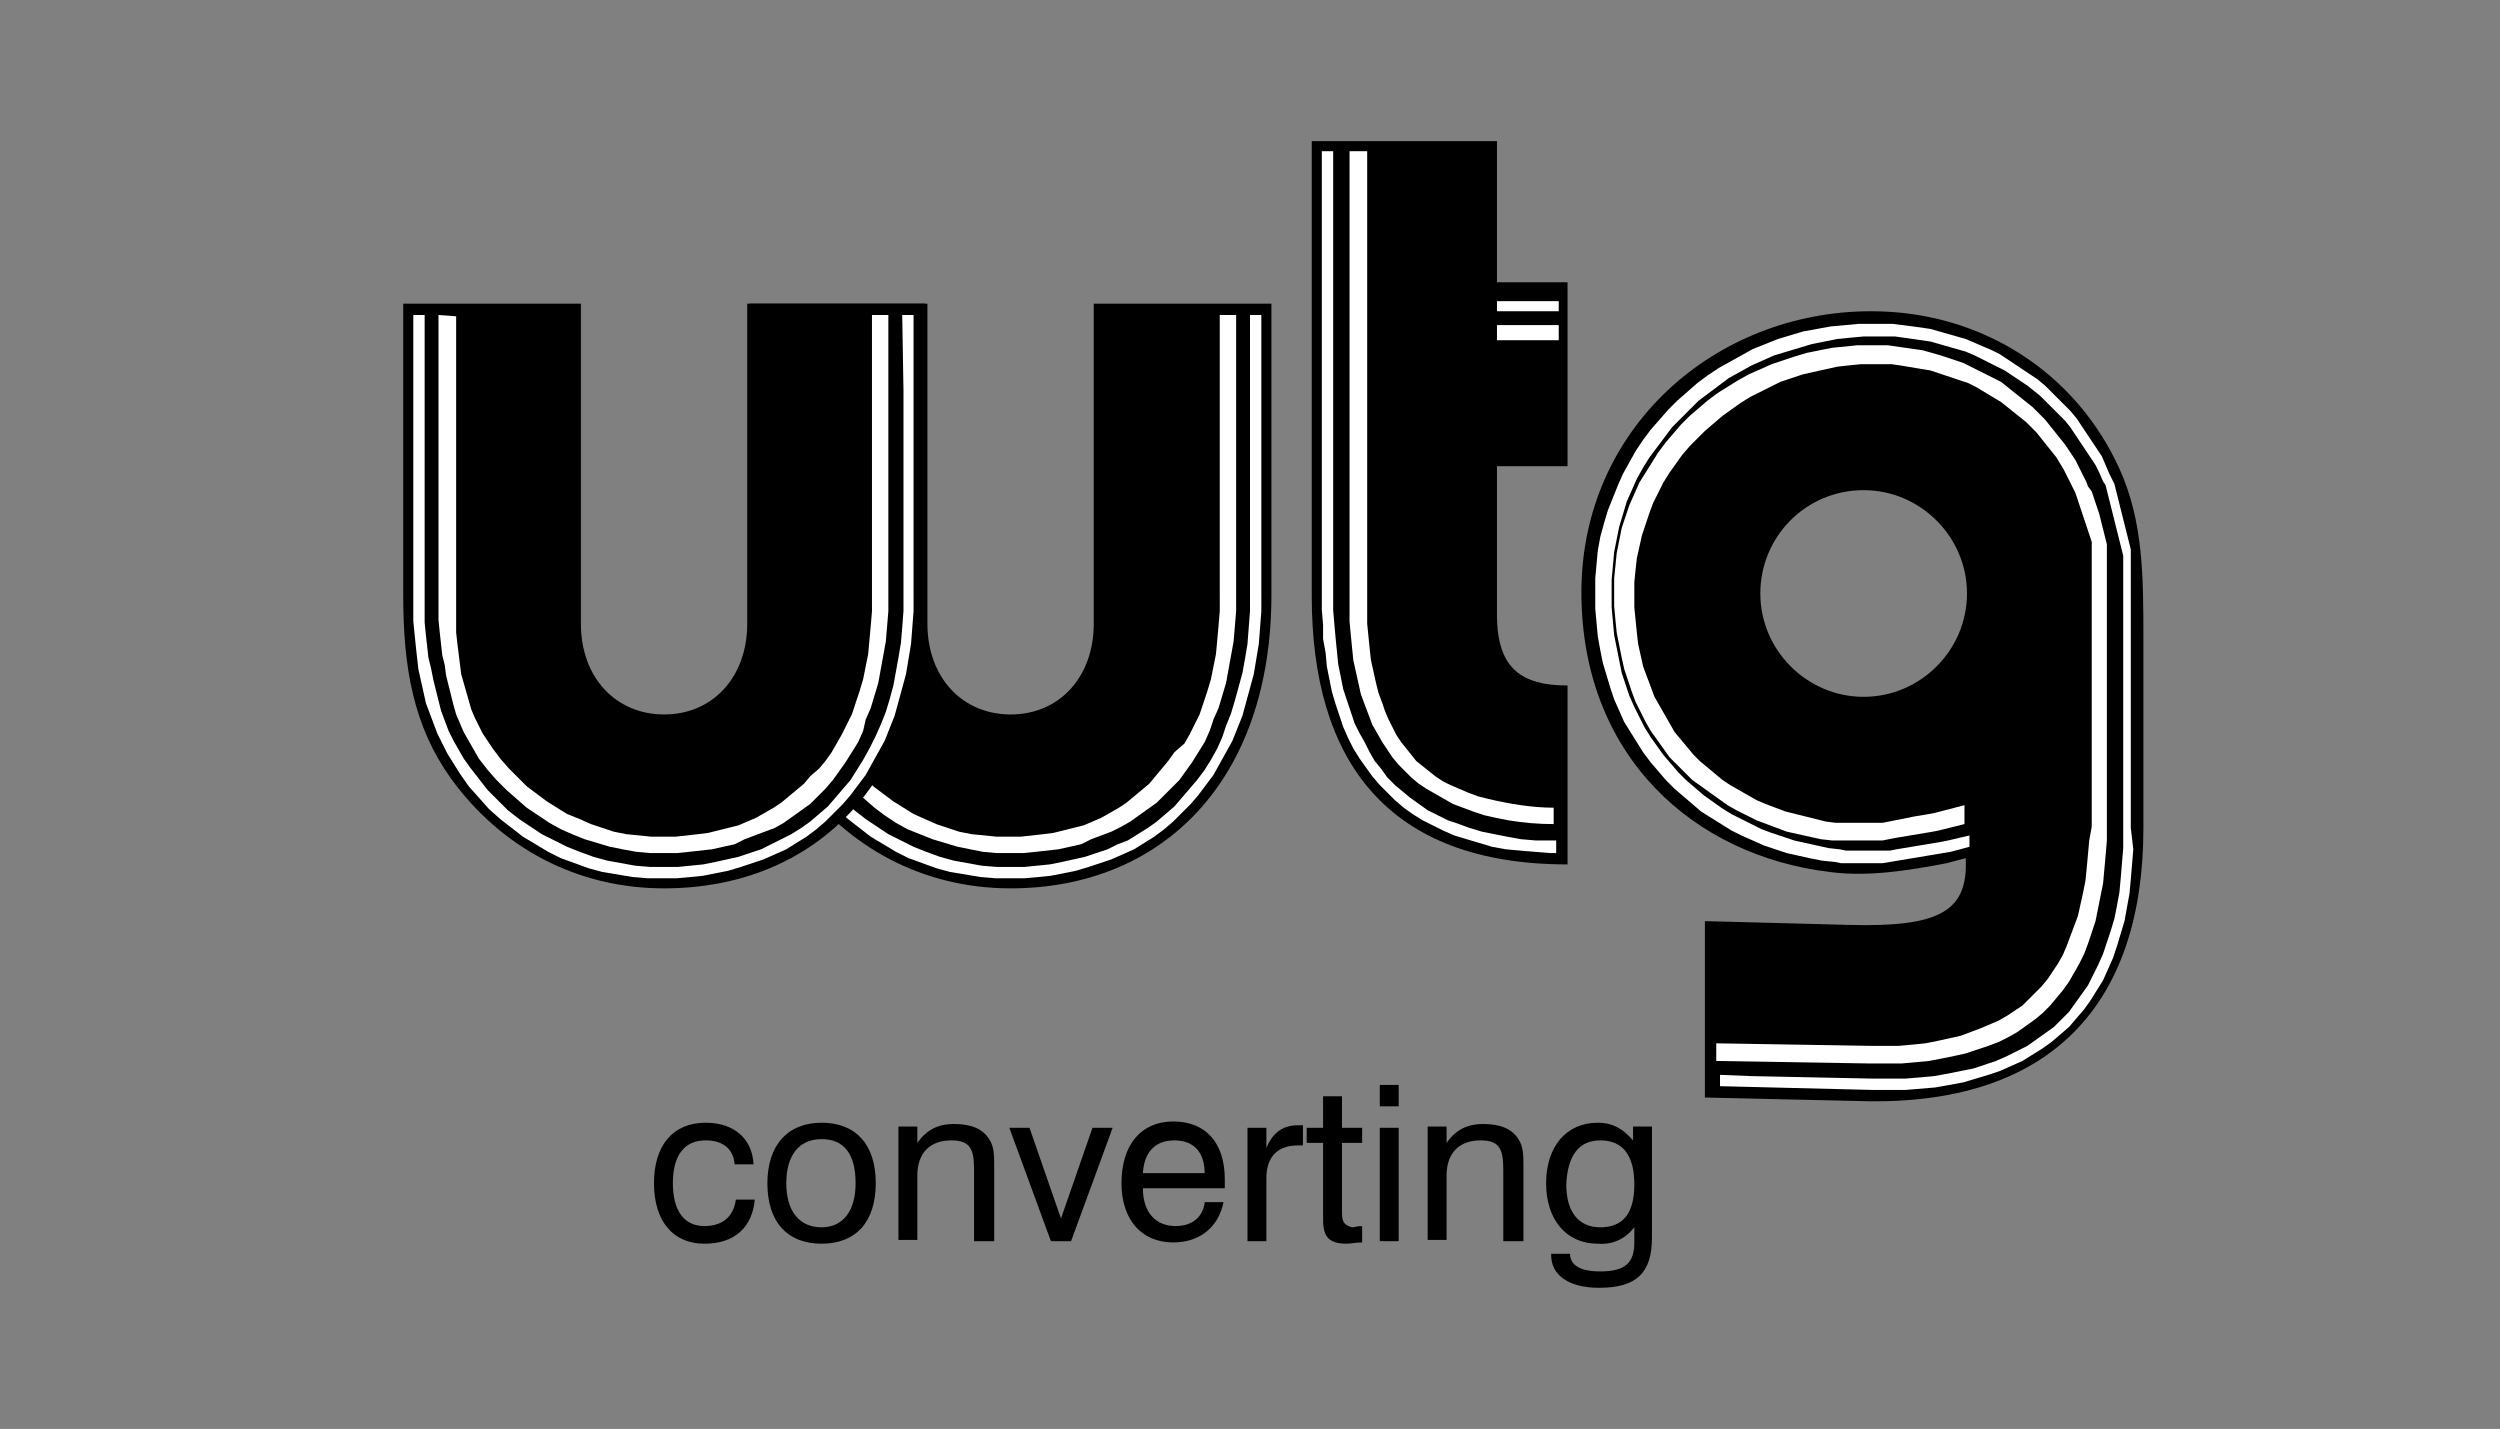
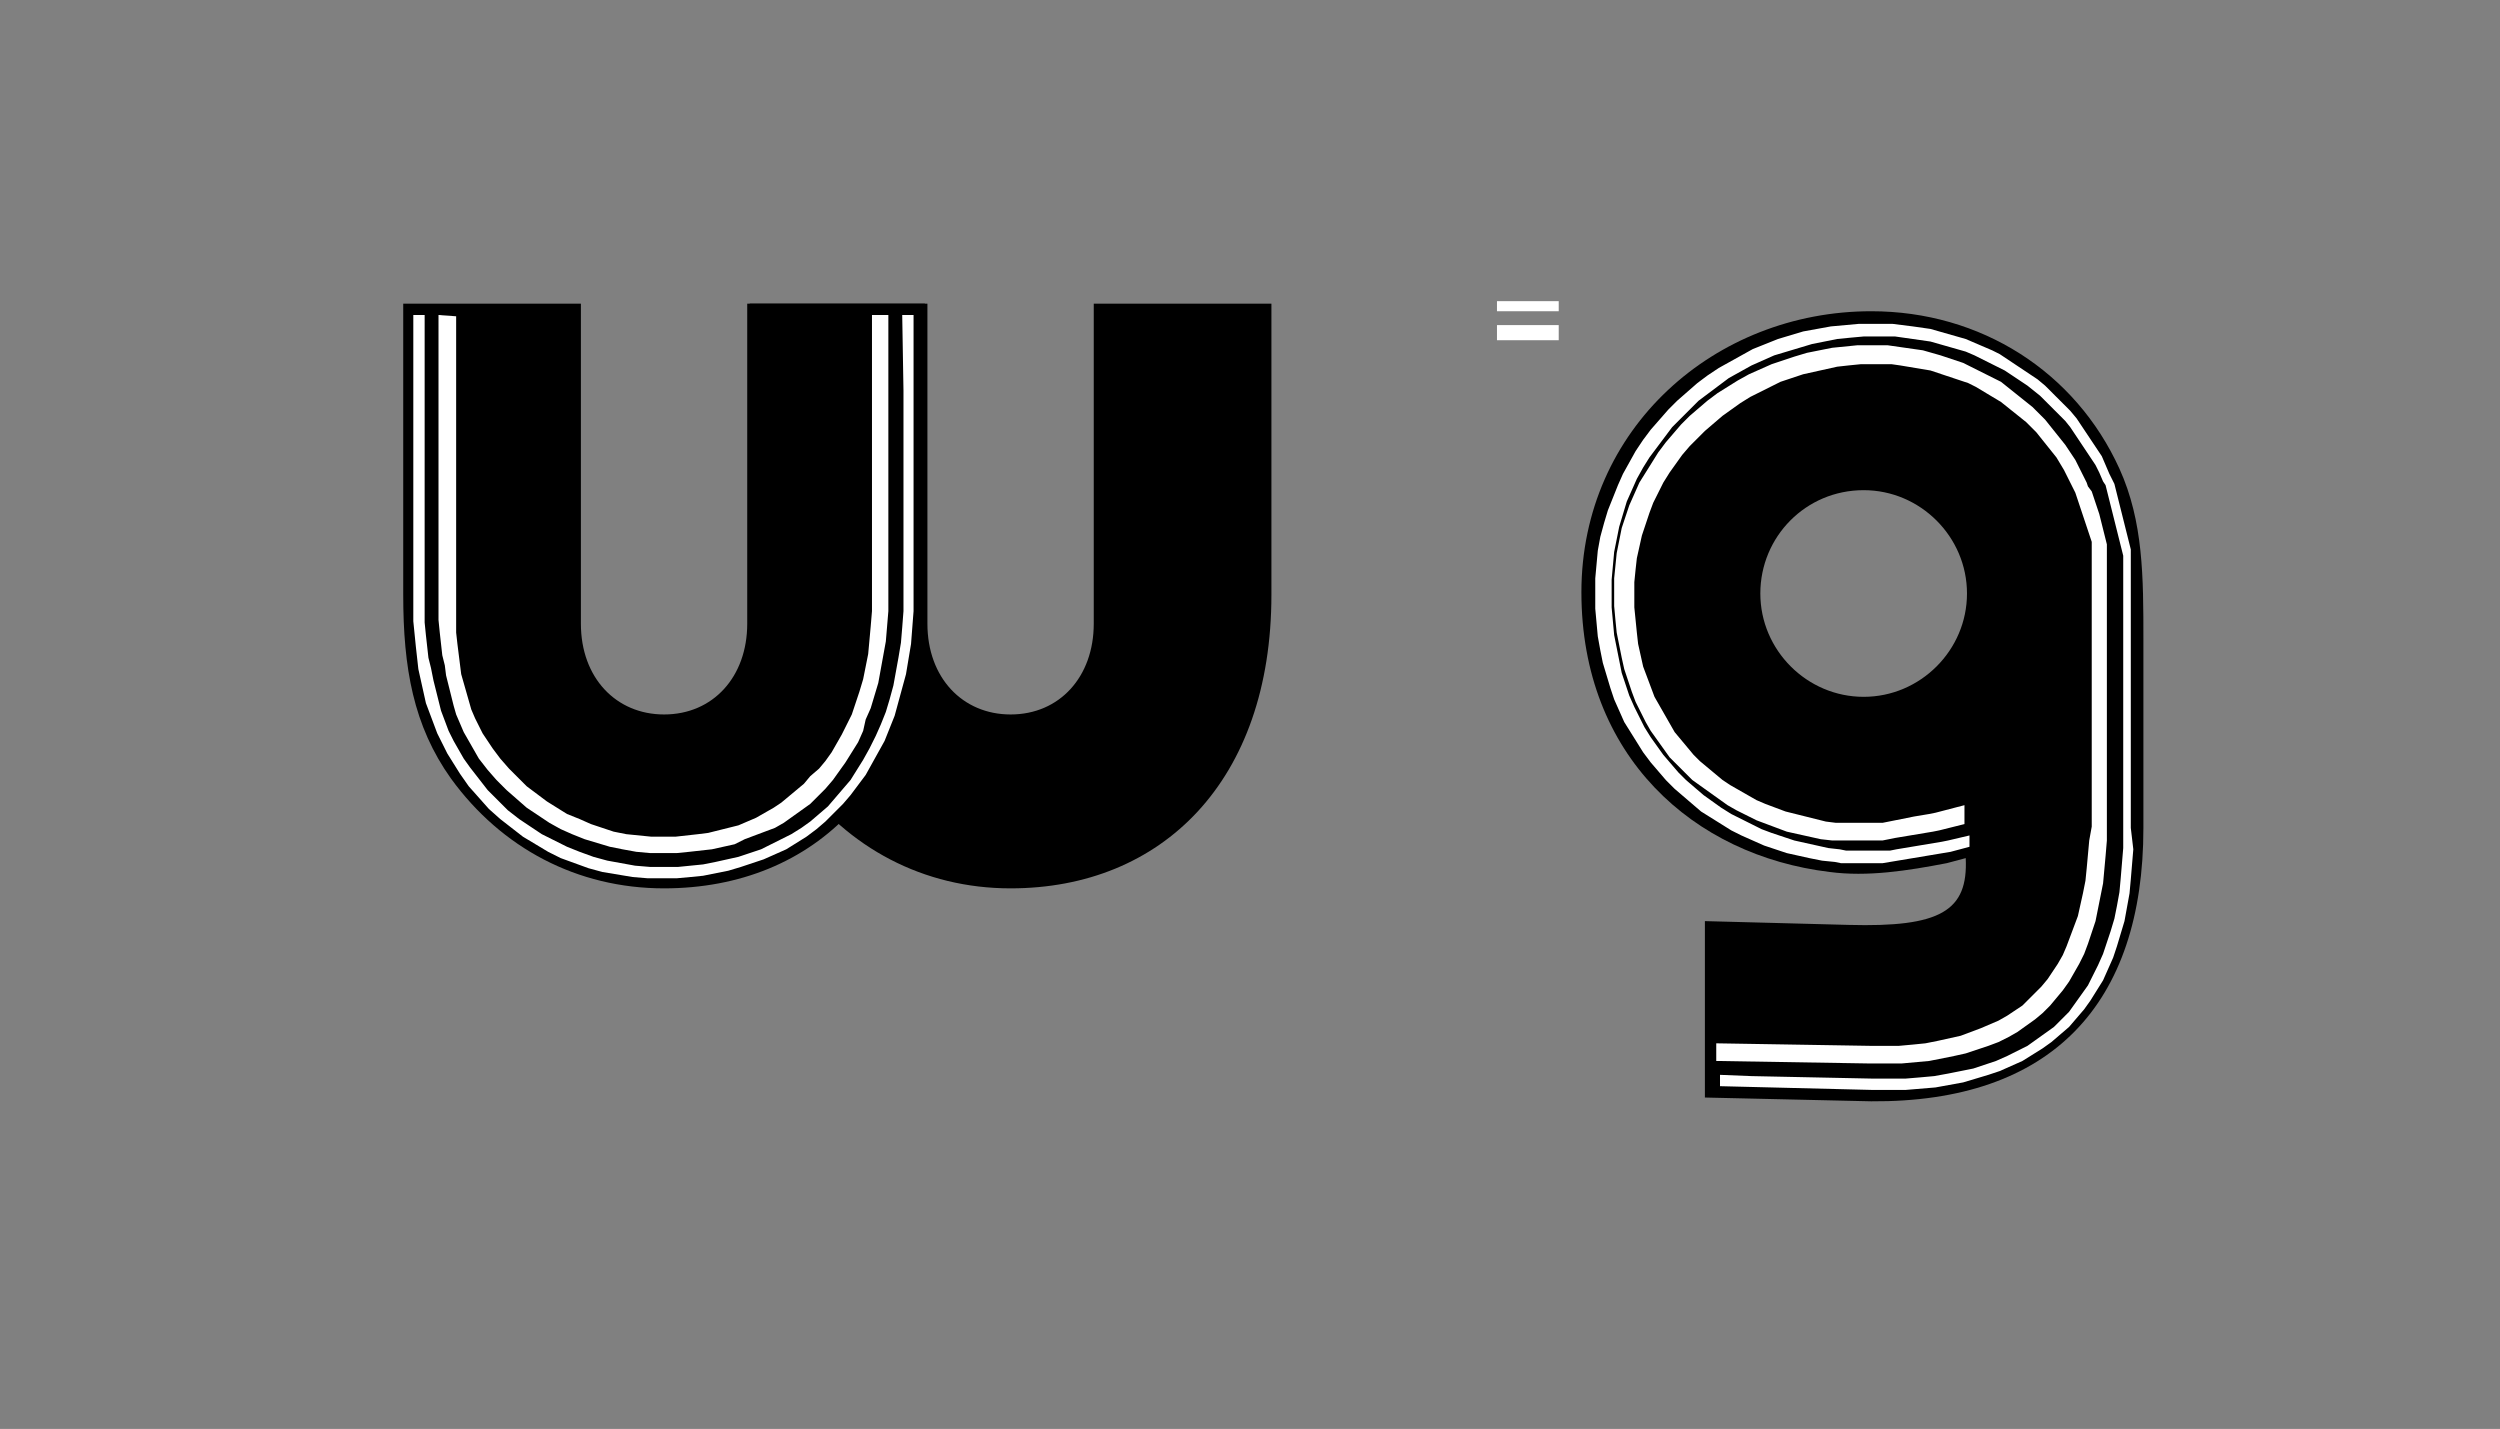
<svg xmlns="http://www.w3.org/2000/svg" version="1.0" id="Ebene_1" x="0px" y="0px" viewBox="0 0 198.4 113.4" enable-background="new 0 0 198.4 113.4" xml:space="preserve">
  <rect x="0" y="0" width="198.4" height="113.4" fill="#808080" stroke="none" />
  <g>
    <g>
-       <path d="M127,90.5c1.8,0,2.7,1.2,2.7,3.5c0,2.3-0.9,3.4-2.7,3.4c-1.7,0-2.7-1.2-2.7-3.4C124.4,91.7,125.3,90.5,127,90.5     M129.7,97.4v1.2c0,1.6-0.7,2.3-2.7,2.3c-1.6,0-2.4-0.5-2.4-1.4v0h-1.5v0.1c0,1.6,1.4,2.6,3.8,2.6c3,0,4.2-1.2,4.2-4v-8.8h-1.5    v1.1c-0.7-0.8-1.5-1.4-2.8-1.4c-2.5,0-4.1,1.9-4.1,4.8c0,2.9,1.6,4.8,4.1,4.8C128,98.8,129,98.3,129.7,97.4z M119.4,98.5h1.5v-5.9    c0-0.9,0-1.6-0.4-2.2c-0.5-0.8-1.4-1.2-2.8-1.2c-1.3,0-2.2,0.5-2.9,1.5v-1.3h-1.5v9h1.5v-5.1c0-1.8,1-2.8,2.7-2.8    c1.5,0,1.8,0.7,1.8,2.3V98.5z M109.5,87.8h1.5v-1.7h-1.5V87.8z M109.5,98.5h1.5v-9h-1.5V98.5z M106.5,96.2v-5.5h1.6v-1.2h-1.6    v-2.5H105v2.5h-1.3v1.2h1.3v6.1c0,1.4,0.5,1.9,1.9,1.9c0.3,0,0.7-0.1,1.2-0.1v-1.3c-0.4,0-0.6,0.1-0.8,0.1    C106.6,97.2,106.5,96.9,106.5,96.2z M99,98.5h1.5v-5c0-1.7,0.9-2.6,2.5-2.6c0.1,0,0.2,0,0.4,0v-1.6c-0.1,0-0.3,0-0.4,0    c-1.2,0-2,0.6-2.5,1.8v-1.6H99V98.5z M90.7,93.1c0.1-1.7,1-2.6,2.5-2.6c1.5,0,2.4,0.9,2.4,2.6H90.7z M95.6,95.5    c-0.2,1.2-1.1,1.8-2.3,1.8c-1.6,0-2.6-1.1-2.6-3h6.5c0-0.2,0-0.4,0-0.7c0-2.9-1.5-4.6-4.1-4.6c-2.5,0-4.1,1.8-4.1,4.9    c0,2.9,1.6,4.7,4.1,4.7c2.1,0,3.6-1.2,4-3.2H95.6z M83.4,98.5H85l3.3-9h-1.6l-2.5,7.2l-2.5-7.2h-1.6L83.4,98.5z M77.4,98.5h1.5    v-5.9c0-0.9,0-1.6-0.4-2.2c-0.5-0.8-1.4-1.2-2.8-1.2c-1.3,0-2.2,0.5-2.9,1.5v-1.3h-1.5v9h1.5v-5.1c0-1.8,1-2.8,2.7-2.8    c1.5,0,1.8,0.7,1.8,2.3V98.5z M62.4,93.9c0-2.2,1-3.5,2.8-3.5c1.8,0,2.7,1.2,2.7,3.5c0,2.2-1,3.5-2.7,3.5    C63.5,97.4,62.4,96.2,62.4,93.9z M60.9,93.9c0,3.1,1.6,4.8,4.3,4.8c2.7,0,4.3-1.7,4.3-4.8c0-3.1-1.6-4.8-4.3-4.8    C62.5,89.1,60.9,90.9,60.9,93.9z M58.3,92.4h1.5c-0.1-2-1.5-3.3-3.8-3.3c-2.6,0-4.1,1.8-4.1,4.8c0,3,1.5,4.8,4,4.8    c2.4,0,3.8-1.3,4-3.5h-1.5c-0.2,1.4-1.1,2.1-2.5,2.1c-1.6,0-2.5-1.2-2.5-3.4c0-2.2,0.9-3.4,2.6-3.4C57.4,90.5,58.2,91.2,58.3,92.4    z" />
-       <path d="M104.1,11.2v36.1c0,13.1,6,21.3,20.3,21.3h0V54.4c-3.6,0-5.6-1.3-5.6-5.6V37h5.6V22.4h-5.6V11.2H104.1z" />
      <path fill-rule="evenodd" clip-rule="evenodd" fill="#FFFFFF" d="M118.8,25.8h4.9V27h-4.9V25.8z M118.8,23.9h4.9v0.8h-4.9V23.9z" />
-       <polygon fill-rule="evenodd" clip-rule="evenodd" fill="#FFFFFF" points="104.9,48.4 105,49.6 105,50.7 105.2,51.8 105.3,52.9     105.5,53.9 105.7,54.9 106,55.9 106.3,56.8 106.6,57.7 107,58.6 107.4,59.4 107.9,60.2 108.4,60.9 108.9,61.6 109.5,62.3     110.1,62.9 110.7,63.5 111.4,64.1 112.1,64.6 112.9,65.1 113.7,65.5 114.5,65.9 115.4,66.3 116.4,66.6 117.4,66.9 118.4,67.2     119.5,67.4 120.6,67.5 121.8,67.6 123,67.7 123.5,67.7 123.5,66.7 122.6,66.7 122.6,66.7 121.9,66.7 120.7,66.6 119.6,66.4     118.6,66.2 117.6,66 116.6,65.7 115.8,65.4 114.9,65.1 114.1,64.7 113.3,64.3 112.6,63.8 111.9,63.3 111.3,62.8 110.7,62.3     110.1,61.7 109.6,61 109.1,60.4 108.7,59.7 108.3,58.9 107.9,58.2 107.5,57.4 107.2,56.5 106.9,55.6 106.6,54.7 106.4,53.7     106.2,52.7 106.1,51.7 106,50.7 105.9,49.6 105.8,48.4 105.8,47.2 105.8,21.3 105.8,21.3 105.8,12 104.9,12 104.9,47.3   " />
-       <path fill-rule="evenodd" clip-rule="evenodd" fill="#FFFFFF" d="M109.9,56.4l0.3,0.7l0.3,0.6l0.3,0.6l0.4,0.6l0.4,0.5l0.4,0.5    l0.4,0.5l0.5,0.4l0.5,0.4l0.5,0.4l0.6,0.4l0.6,0.3l0.7,0.3l0.7,0.3l0.8,0.3l0.8,0.2c1.7,0.4,3.5,0.7,5.2,0.7l0,1.3    c-1.2,0-2.4-0.1-3.6-0.3l-1-0.2l-0.9-0.2l-0.9-0.3l-0.8-0.3l-0.8-0.3l-0.7-0.4l-0.7-0.4l-0.7-0.4l-0.6-0.4l-0.6-0.5l-0.5-0.5    l-0.5-0.5l-0.5-0.6l-0.4-0.6l-0.4-0.6l-0.4-0.7l-0.4-0.7l-0.3-0.8l-0.3-0.8l-0.3-0.8l-0.2-0.9l-0.2-0.9l-0.2-0.9l-0.1-1l-0.1-1    l-0.1-1.1l0-1.1l0-1.1V12h1.4v1.4h0v33.9l0,1.1l0,1.1l0.1,1l0.1,1l0.1,0.9l0.2,0.9l0.2,0.9l0.2,0.8l0.3,0.8L109.9,56.4z" />
      <path d="M73.7,24.1H59.5v23.1c0,5.8,0.8,10.4,3.8,14.6c4,5.5,10,8.7,16.9,8.7c12,0,20.7-8.5,20.7-23.3V24.1H86.8v25.4    c0,4.2-2.7,7.2-6.6,7.2c-3.8,0-6.6-2.9-6.6-7.2V24.1z" />
-       <path fill-rule="evenodd" clip-rule="evenodd" fill="#FFFFFF" d="M63.7,25.1L63.7,25.1l0,22.2l0,1l0,1l0,0.9l0.1,0.9l0.1,0.8    l0.1,0.8l0.1,0.8l0.2,0.7l0.2,0.7l0.2,0.7l0.2,0.7l0.3,0.7l0.3,0.6l0.3,0.6l0.4,0.6l0.4,0.6l0.6,0.8l0.7,0.8l0.7,0.7l0.7,0.7    l0.8,0.6l0.8,0.6l0.8,0.5l0.8,0.5l0.9,0.4l0.9,0.4l0.9,0.3l0.9,0.3l1,0.2l1,0.1l1,0.1l1,0l0.9,0l0.9-0.1l0.9-0.1l0.8-0.1l0.8-0.2    l0.8-0.2l0.8-0.2l0.7-0.3l0.7-0.3l0.7-0.4l0.7-0.4l0.6-0.4l0.6-0.5l0.6-0.5l0.6-0.5l0.5-0.6l0.5-0.6l0.5-0.6l0.5-0.7L94,59    l0.4-0.7l0.4-0.8l0.4-0.8l0.3-0.9l0.3-0.9l0.3-1l0.2-1l0.2-1l0.1-1.1l0.1-1.1l0.1-1.2l0-1.3V33.8h0V25h1.3v22.2l0,1.3L98,49.7    l-0.1,1.2l-0.2,1.1l-0.2,1.1l-0.2,1.1l-0.3,1l-0.3,1l-0.4,0.9L96,58l-0.4,0.9l-0.5,0.8l-0.5,0.8l-0.5,0.7l-0.5,0.7L93,62.5    l-0.6,0.6l-0.6,0.6l-0.7,0.5l-0.7,0.5l-0.7,0.5L89,65.6L88.2,66l-0.8,0.3l-0.8,0.3L85.8,67l-0.9,0.2L84,67.4l-0.9,0.1l-0.9,0.1    l-1,0.1l-1,0l-1.1,0l-1.1-0.1L77,67.4l-1-0.2l-1-0.3l-1-0.3l-1-0.4L72,65.8l-0.9-0.5l-0.9-0.6l-0.8-0.6l-0.8-0.7l-0.8-0.7L67,61.9    l-0.7-0.8l-0.7-0.9l-0.5-0.7l-0.4-0.7l-0.4-0.7l-0.3-0.7l-0.3-0.7L63.5,56l-0.2-0.8l-0.2-0.8l-0.2-0.8l-0.1-0.8L62.6,52l-0.1-0.9    l-0.1-0.9l-0.1-1l0-1l0-1V25L63.7,25.1L63.7,25.1z M99.2,31v16.2l0,1.3l-0.1,1.3L99,51.1l-0.2,1.2l-0.2,1.1l-0.3,1.1l-0.3,1.1    l-0.3,1l-0.4,1L97,58.5l-0.4,0.9l-0.5,0.9l-0.5,0.8L95,61.9l-0.6,0.7l-0.6,0.7l-0.6,0.7l-0.7,0.6l-0.7,0.6l-0.7,0.5l-0.8,0.5    l-0.8,0.5L88.7,67l-0.8,0.4L87,67.7L86.1,68l-0.9,0.2l-0.9,0.2l-1,0.2l-1,0.1l-1,0.1l-1,0l-1.2,0l-1.2-0.1l-1.1-0.2l-1.1-0.2    L74.6,68l-1.1-0.4l-1-0.4l-1-0.5l-1-0.5l-0.9-0.6L68.7,65l-0.9-0.7L67,63.5l-0.8-0.8l-0.8-0.9l-0.7-0.9l-0.5-0.7l-0.4-0.7    l-0.4-0.7l-0.4-0.8l-0.3-0.8l-0.3-0.8l-0.2-0.8L62,54.8l-0.2-0.8L61.7,53l-0.1-0.9l-0.1-0.9l-0.1-0.9l-0.1-1l0-1l0-1V25.9h0V25    h-0.9v22.2l0,1.1l0,1l0.1,1l0.1,1l0.1,0.9l0.1,0.9l0.2,0.9l0.2,0.9l0.2,0.9l0.3,0.8l0.3,0.8l0.3,0.8l0.4,0.8l0.4,0.8l0.5,0.8    l0.5,0.8l0.7,1l0.8,0.9l0.8,0.9l0.9,0.8l0.9,0.7l0.9,0.7l1,0.6l1,0.6l1,0.5l1.1,0.4l1.1,0.4l1.1,0.3l1.2,0.2l1.2,0.2l1.2,0.1    l1.2,0l1.1,0l1.1-0.1l1-0.1l1-0.2l1-0.2l1-0.3l0.9-0.3l0.9-0.3l0.9-0.4l0.9-0.4l0.8-0.5l0.8-0.5l0.8-0.6l0.7-0.6l0.7-0.7l0.7-0.7    l0.6-0.7l0.6-0.8l0.6-0.8l0.5-0.9l0.5-0.9l0.5-0.9l0.4-1l0.4-1l0.3-1.1l0.3-1.1l0.3-1.1l0.2-1.2l0.2-1.2l0.1-1.3l0.1-1.3l0-1.3V25    h-0.9L99.2,31L99.2,31z" />
      <path d="M46.2,24.1H32v23.1c0,5.8,0.8,10.4,3.8,14.6c4,5.5,10,8.7,16.9,8.7c12,0,20.7-8.5,20.7-23.3V24.1H59.3v25.4    c0,4.2-2.7,7.2-6.6,7.2c-3.8,0-6.6-2.9-6.6-7.2V24.1z" />
      <path fill-rule="evenodd" clip-rule="evenodd" fill="#FFFFFF" d="M36.2,25.1L36.2,25.1l0,22.2l0,1l0,1l0,0.9l0.1,0.9l0.1,0.8    l0.1,0.8l0.1,0.8l0.2,0.7l0.2,0.7l0.2,0.7l0.2,0.7l0.3,0.7l0.3,0.6l0.3,0.6l0.4,0.6l0.4,0.6l0.6,0.8l0.7,0.8l0.7,0.7l0.7,0.7    l0.8,0.6l0.8,0.6l0.8,0.5l0.8,0.5L46,65l0.9,0.4l0.9,0.3l0.9,0.3l1,0.2l1,0.1l1,0.1l1,0l0.9,0l0.9-0.1l0.9-0.1l0.8-0.1l0.8-0.2    l0.8-0.2l0.8-0.2l0.7-0.3l0.7-0.3l0.7-0.4l0.7-0.4l0.6-0.4l0.6-0.5l0.6-0.5l0.6-0.5l0.5-0.6L65,61l0.5-0.6l0.5-0.7l0.4-0.7    l0.4-0.7l0.4-0.8l0.4-0.8l0.3-0.9l0.3-0.9l0.3-1l0.2-1l0.2-1l0.1-1.1l0.1-1.1l0.1-1.2l0-1.3V33.8h0V25h1.3v22.2l0,1.3l-0.1,1.2    l-0.1,1.2l-0.2,1.1l-0.2,1.1l-0.2,1.1l-0.3,1l-0.3,1l-0.4,0.9L68.5,58l-0.4,0.9l-0.5,0.8l-0.5,0.8l-0.5,0.7l-0.5,0.7l-0.6,0.7    l-0.6,0.6l-0.6,0.6l-0.7,0.5l-0.7,0.5l-0.7,0.5l-0.7,0.4L60.7,66l-0.8,0.3l-0.8,0.3L58.3,67l-0.9,0.2l-0.9,0.2l-0.9,0.1l-0.9,0.1    l-1,0.1l-1,0l-1.1,0l-1.1-0.1l-1.1-0.2l-1-0.2l-1-0.3l-1-0.3l-1-0.4l-0.9-0.4l-0.9-0.5l-0.9-0.6l-0.9-0.6l-0.8-0.7l-0.8-0.7    l-0.8-0.8l-0.7-0.8l-0.7-0.9l-0.4-0.7l-0.4-0.7l-0.4-0.7l-0.3-0.7l-0.3-0.7L36,56l-0.2-0.8l-0.2-0.8l-0.2-0.8l-0.1-0.8L35.1,52    L35,51.1l-0.1-0.9l-0.1-1l0-1l0-1V25L36.2,25.1L36.2,25.1z M71.7,31v16.2l0,1.3l-0.1,1.3l-0.1,1.2l-0.2,1.2l-0.2,1.1l-0.2,1.1    l-0.3,1.1l-0.3,1l-0.4,1l-0.4,0.9L69,59.4l-0.5,0.9l-0.5,0.8l-0.5,0.8l-0.6,0.7l-0.6,0.7l-0.6,0.7L65,64.6l-0.7,0.6l-0.7,0.5    l-0.8,0.5L62,66.6L61.2,67l-0.8,0.4l-0.9,0.3L58.6,68l-0.9,0.2l-0.9,0.2l-1,0.2l-1,0.1l-1,0.1l-1,0l-1.2,0l-1.2-0.1l-1.1-0.2    l-1.1-0.2L47.1,68l-1.1-0.4l-1-0.4l-1-0.5l-1-0.5l-0.9-0.6L41.2,65l-0.9-0.7l-0.8-0.8l-0.8-0.8L38,61.8l-0.7-0.9l-0.5-0.7    l-0.4-0.7l-0.4-0.7l-0.4-0.8l-0.3-0.8L35,56.4l-0.2-0.8l-0.2-0.8l-0.2-0.8L34.2,53L34,52.2l-0.1-0.9l-0.1-0.9l-0.1-1l0-1l0-1V25.9    h0V25h-0.9v22.2l0,1.1l0,1l0.1,1l0.1,1l0.1,0.9l0.1,0.9l0.2,0.9l0.2,0.9l0.2,0.9l0.3,0.8l0.3,0.8l0.3,0.8l0.4,0.8l0.4,0.8l0.5,0.8    l0.5,0.8l0.7,1l0.8,0.9l0.8,0.9l0.9,0.8l0.9,0.7l0.9,0.7l1,0.6l1,0.6l1,0.5l1.1,0.4l1.1,0.4l1.1,0.3l1.2,0.2l1.2,0.2l1.2,0.1    l1.2,0l1.1,0l1.1-0.1l1-0.1l1-0.2l1-0.2l1-0.3l0.9-0.3l0.9-0.3l0.9-0.4l0.9-0.4l0.8-0.5l0.8-0.5l0.8-0.6l0.7-0.6l0.7-0.7l0.7-0.7    l0.6-0.7l0.6-0.8l0.6-0.8l0.5-0.9l0.5-0.9l0.5-0.9l0.4-1l0.4-1l0.3-1.1l0.3-1.1l0.3-1.1l0.2-1.2l0.2-1.2l0.1-1.3l0.1-1.3l0-1.3V25    h-0.9L71.7,31L71.7,31z" />
      <path fill-rule="evenodd" clip-rule="evenodd" d="M170.1,65.7V50.8c0-5,0-9.4-1.9-13.6c-3.5-7.7-11-12.5-19.7-12.5    c-12.4,0-23,9.3-23,22.3c0,13,8.9,20.9,19.7,22.2c3,0.4,6.2-0.1,9.3-0.7l1.5-0.4c0.2,4.2-2,5.5-9.3,5.3l-11.4-0.3v14l13.2,0.3    C162.8,87.5,170.1,79.7,170.1,65.7 M147.9,38.9c4.5,0,8.2,3.7,8.2,8.2s-3.7,8.2-8.2,8.2c-4.5,0-8.2-3.7-8.2-8.2    S143.3,38.9,147.9,38.9z" />
      <path fill-rule="evenodd" clip-rule="evenodd" fill="#FFFFFF" d="M166,65.6V50.3l0-0.5l0-0.5l0-0.4l0-0.4l0-0.4l0-0.4l0-0.4l0-0.4    l0-0.4l0-0.4l0-0.4l0-0.4l0-0.4l0-0.4l0-0.4l0-0.4l0-0.4l0-0.3l-0.1-0.3l-0.1-0.3l-0.1-0.3l-0.1-0.3l-0.1-0.3l-0.1-0.3l-0.1-0.3    l-0.1-0.3l-0.1-0.3l-0.1-0.3l-0.1-0.3l-0.1-0.3l-0.1-0.3l-0.3-0.6l-0.3-0.6l-0.3-0.6l-0.3-0.5l-0.3-0.5l-0.4-0.5l-0.4-0.5    l-0.4-0.5l-0.4-0.5l-0.4-0.4l-0.4-0.4l-0.5-0.4l-0.5-0.4l-0.5-0.4l-0.5-0.4l-0.5-0.3l-0.5-0.3l-0.5-0.3l-0.5-0.3l-0.6-0.3    l-0.6-0.2l-0.6-0.2l-0.6-0.2l-0.6-0.2l-0.6-0.2l-0.6-0.1l-0.6-0.1l-0.6-0.1l-0.6-0.1l-0.7-0.1l-0.7,0l-0.7,0l-1,0l-1,0.1l-0.9,0.1    l-0.9,0.2l-0.9,0.2l-0.9,0.2l-0.9,0.3l-0.9,0.3l-0.8,0.4l-0.8,0.4l-0.8,0.4l-0.8,0.5l-0.7,0.5l-0.7,0.5l-0.7,0.6l-0.7,0.6    l-0.6,0.6l-0.6,0.6l-0.6,0.7l-0.5,0.7l-0.5,0.7l-0.5,0.8l-0.4,0.8l-0.4,0.8l-0.3,0.8l-0.3,0.9l-0.3,0.9l-0.2,0.9l-0.2,0.9    l-0.1,0.9l-0.1,1l0,1l0,1l0.1,1l0.1,1l0.1,0.9l0.2,0.9l0.2,0.9l0.3,0.8l0.3,0.8l0.3,0.8l0.4,0.7l0.4,0.7l0.4,0.7l0.4,0.7l0.5,0.6    l0.5,0.6l0.5,0.6l0.5,0.5l0.6,0.5l0.6,0.5l0.6,0.5l0.6,0.4l0.7,0.4l0.7,0.4l0.7,0.4l0.7,0.3l0.8,0.3l0.8,0.3l0.8,0.2l0.8,0.2    l0.8,0.2l0.8,0.2l0.8,0.1l0.4,0l0.4,0l0.4,0l0.5,0l0.5,0l0.5,0l0.5,0l0.5,0l0.5-0.1l0.5-0.1l0.5-0.1l0.5-0.1l0.5-0.1l0.6-0.1    l0.6-0.1l0.5-0.1l2.3-0.6v1.5l-2,0.5l-0.5,0.1l-0.6,0.1l-0.6,0.1l-0.6,0.1l-0.6,0.1l-0.6,0.1l-0.5,0.1l-0.5,0.1l-0.5,0l-0.5,0    l-0.5,0l-0.5,0l-0.5,0l-0.5,0l-0.5,0l-0.5,0l-0.9-0.1l-0.9-0.2l-0.9-0.2l-0.9-0.2l-0.8-0.3l-0.8-0.3l-0.8-0.3l-0.8-0.4l-0.8-0.4    l-0.7-0.4l-0.7-0.5l-0.7-0.5l-0.7-0.5l-0.7-0.5l-0.6-0.6l-0.6-0.6l-0.6-0.6l-0.5-0.7l-0.5-0.7l-0.5-0.7l-0.4-0.7l-0.4-0.8    l-0.4-0.8l-0.3-0.8l-0.3-0.9l-0.3-0.9l-0.2-0.9l-0.2-1l-0.2-1l-0.1-1l-0.1-1.1l0-1.1l0-1.1l0.1-1l0.1-1l0.2-1l0.2-1l0.3-0.9    l0.3-0.9l0.4-0.9l0.4-0.9l0.5-0.8l0.5-0.8l0.5-0.8l0.6-0.8l0.6-0.7l0.6-0.7l0.7-0.7l0.7-0.6l0.7-0.6l0.8-0.6l0.8-0.5l0.8-0.5    l0.9-0.5l0.9-0.4l0.9-0.4l0.9-0.3l0.9-0.3l1-0.3l1-0.2l1-0.2l1-0.1l1-0.1l1,0l0.7,0l0.7,0l0.7,0.1l0.7,0.1l0.7,0.1l0.7,0.1    l0.7,0.2l0.7,0.2l0.6,0.2l0.6,0.2l0.6,0.2l0.6,0.3l0.6,0.3l0.6,0.3l0.6,0.3l0.6,0.3l0.5,0.4l0.5,0.4l0.5,0.4l0.5,0.4l0.5,0.4    l0.5,0.5l0.5,0.5l0.4,0.5l0.4,0.5l0.4,0.5l0.4,0.5l0.4,0.6l0.4,0.6l0.3,0.6l0.3,0.6l0.3,0.6l0.1,0.3L166,39l0.1,0.3l0.1,0.3    l0.1,0.3l0.1,0.3l0.1,0.3l0.1,0.3l0.1,0.4l0.1,0.4l0.1,0.4l0.1,0.4l0.1,0.4l0.1,0.4l0,0.4l0,0.4l0,0.4l0,0.4l0,0.4l0,0.4l0,0.4    l0,0.4l0,0.4l0,0.4l0,0.4l0,0.4l0,0.4l0,0.4l0,0.4l0,0.5l0,0.5v15.3l0,1.2l-0.1,1.2l-0.1,1.1l-0.1,1.1l-0.2,1l-0.2,1l-0.2,1    l-0.3,0.9l-0.3,0.9l-0.3,0.8l-0.4,0.8l-0.4,0.7l-0.4,0.7l-0.5,0.7l-0.5,0.6l-0.5,0.6l-0.6,0.6l-0.6,0.5l-0.7,0.5l-0.7,0.5    l-0.7,0.4l-0.8,0.4l-0.8,0.3l-0.9,0.3l-0.9,0.3l-0.9,0.2l-1,0.2l-1,0.2l-1.1,0.1l-1.1,0.1l-1.2,0l-1.3,0l-12.2-0.2v-1.4l12.2,0.2    l1.2,0l1.1,0l1.1-0.1l1-0.1l1-0.2l0.9-0.2l0.9-0.2l0.8-0.3l0.8-0.3l0.7-0.3l0.7-0.3l0.7-0.4l0.6-0.4l0.6-0.4l0.5-0.5l0.5-0.5    l0.5-0.5l0.5-0.6l0.4-0.6l0.4-0.6l0.4-0.7l0.3-0.7l0.3-0.8l0.3-0.8l0.3-0.8l0.2-0.9l0.2-0.9l0.2-1l0.1-1l0.1-1.1l0.1-1.1L166,65.6    z M169.1,65.7V50.3l0-0.5l0-0.5l0-0.5l0-0.4l0-0.4l0-0.4l0-0.4l0-0.4l0-0.4l0-0.4l0-0.4l0-0.4l0-0.4l0-0.4l0-0.4l0-0.4l-0.1-0.4    l-0.1-0.4l-0.1-0.4l-0.1-0.4l-0.1-0.4l-0.1-0.4l-0.1-0.4l-0.1-0.4l-0.1-0.4l-0.1-0.4l-0.1-0.4l-0.1-0.4l-0.1-0.4l-0.2-0.4    l-0.2-0.4l-0.3-0.7l-0.3-0.7l-0.4-0.6l-0.4-0.6l-0.4-0.6l-0.4-0.6l-0.4-0.6l-0.5-0.6l-0.5-0.5l-0.5-0.5l-0.5-0.5l-0.5-0.5    l-0.6-0.5l-0.6-0.4l-0.6-0.4l-0.6-0.4l-0.6-0.4l-0.6-0.4l-0.6-0.3l-0.7-0.3l-0.7-0.3l-0.7-0.3l-0.7-0.2l-0.7-0.2l-0.7-0.2    l-0.7-0.2l-0.7-0.1l-0.7-0.1l-0.8-0.1l-0.8-0.1l-0.8,0l-0.8,0l-1.1,0l-1.1,0.1l-1.1,0.1l-1.1,0.2l-1.1,0.2l-1,0.3l-1,0.3l-1,0.4    l-1,0.4l-0.9,0.5l-0.9,0.5l-0.9,0.5l-0.9,0.6l-0.8,0.6l-0.8,0.7l-0.8,0.7l-0.7,0.7l-0.7,0.8l-0.7,0.8l-0.6,0.8l-0.6,0.9l-0.5,0.9    l-0.5,0.9l-0.4,0.9l-0.4,1l-0.4,1l-0.3,1l-0.3,1.1l-0.2,1.1l-0.1,1.1l-0.1,1.1l0,1.2l0,1.2l0.1,1.1l0.1,1.1l0.2,1.1l0.2,1l0.3,1    l0.3,1l0.3,0.9l0.4,0.9l0.4,0.9l0.5,0.8l0.5,0.8l0.5,0.8l0.6,0.8l0.6,0.7l0.6,0.7l0.7,0.7l0.7,0.6l0.7,0.6l0.7,0.6l0.8,0.5    l0.8,0.5l0.8,0.5l0.8,0.4l0.9,0.4l0.9,0.4l0.9,0.3l0.9,0.3l0.9,0.2l0.9,0.2l1,0.2l1,0.1l0.5,0.1l0.5,0l0.5,0l0.5,0l0.6,0l0.6,0    l0.6,0l0.6-0.1l0.6-0.1l0.6-0.1l0.6-0.1l0.6-0.1l0.6-0.1l0.6-0.1l0.6-0.1l0.6-0.1l1.5-0.4l0-0.9l-1.7,0.4l-0.5,0.1l-0.6,0.1    l-0.6,0.1l-0.6,0.1l-0.6,0.1l-0.6,0.1l-0.6,0.1l-0.5,0.1l-0.5,0l-0.5,0l-0.5,0l-0.5,0l-0.5,0l-0.5,0l-0.5,0l-0.5-0.1l-0.9-0.1    l-0.9-0.2l-0.9-0.2l-0.9-0.2l-0.9-0.3l-0.9-0.3l-0.8-0.3l-0.8-0.4l-0.8-0.4l-0.8-0.4l-0.8-0.5l-0.7-0.5l-0.7-0.5l-0.7-0.6    l-0.7-0.6l-0.6-0.6l-0.6-0.7l-0.6-0.7l-0.5-0.7l-0.5-0.7l-0.5-0.8l-0.4-0.8l-0.4-0.8l-0.4-0.9l-0.3-0.9l-0.3-0.9l-0.2-1l-0.2-1    l-0.2-1l-0.1-1.1l-0.1-1.1l0-1.1l0-1.1l0.1-1.1l0.1-1.1l0.2-1l0.2-1l0.3-1l0.3-1l0.4-0.9l0.4-0.9l0.5-0.9l0.5-0.8l0.6-0.8l0.6-0.8    l0.6-0.8l0.7-0.7l0.7-0.7l0.7-0.7l0.8-0.6l0.8-0.6l0.8-0.6l0.9-0.5l0.9-0.5l0.9-0.4l0.9-0.4l1-0.3l1-0.3l1-0.3l1-0.2l1-0.2l1-0.1    l1.1-0.1l1.1,0l0.7,0l0.7,0l0.7,0.1l0.7,0.1l0.7,0.1l0.7,0.1l0.7,0.2l0.7,0.2l0.7,0.2l0.7,0.2l0.7,0.3l0.6,0.3l0.6,0.3l0.6,0.3    l0.6,0.3l0.6,0.4l0.6,0.4l0.6,0.4l0.5,0.4l0.5,0.4l0.5,0.5l0.5,0.5l0.5,0.5l0.5,0.5l0.4,0.5l0.4,0.6l0.4,0.6l0.4,0.6l0.4,0.6    l0.4,0.6l0.3,0.6l0.3,0.7l0.2,0.3l0.1,0.4l0.1,0.4l0.1,0.4l0.1,0.4l0.1,0.4l0.1,0.4l0.1,0.4l0.1,0.4l0.1,0.4l0.1,0.4l0.1,0.4    l0.1,0.4l0.1,0.4l0.1,0.4l0,0.4l0,0.4l0,0.4l0,0.4l0,0.4l0,0.4l0,0.4l0,0.4l0,0.4l0,0.4l0,0.4l0,0.4l0,0.4l0,0.5l0,0.5l0,0.5v15.3    l0,1.2l-0.1,1.2l-0.1,1.2l-0.1,1.1l-0.2,1.1l-0.2,1l-0.3,1l-0.3,0.9l-0.3,0.9l-0.4,0.9l-0.4,0.8l-0.4,0.8l-0.5,0.7l-0.5,0.7    l-0.5,0.7l-0.6,0.6l-0.6,0.6l-0.7,0.5l-0.7,0.5l-0.7,0.5l-0.8,0.4l-0.8,0.4l-0.9,0.4l-0.9,0.3l-0.9,0.3l-1,0.2l-1,0.2l-1.1,0.2    l-1.1,0.1l-1.2,0.1l-1.2,0l-1.3,0l-9.7-0.2l-2.5-0.1v0.9l12.2,0.3l1.3,0l1.2,0l1.2-0.1l1.2-0.1l1.1-0.2l1.1-0.2l1-0.3l1-0.3    l0.9-0.3l0.9-0.4l0.9-0.4l0.8-0.5l0.8-0.5l0.7-0.5l0.7-0.6l0.7-0.6l0.6-0.7l0.6-0.7l0.5-0.7l0.5-0.8l0.5-0.8l0.4-0.9l0.4-0.9    l0.3-0.9l0.3-1l0.3-1l0.2-1.1l0.2-1.1l0.1-1.1l0.1-1.2l0.1-1.2L169.1,65.7z" />
    </g>
  </g>
</svg>